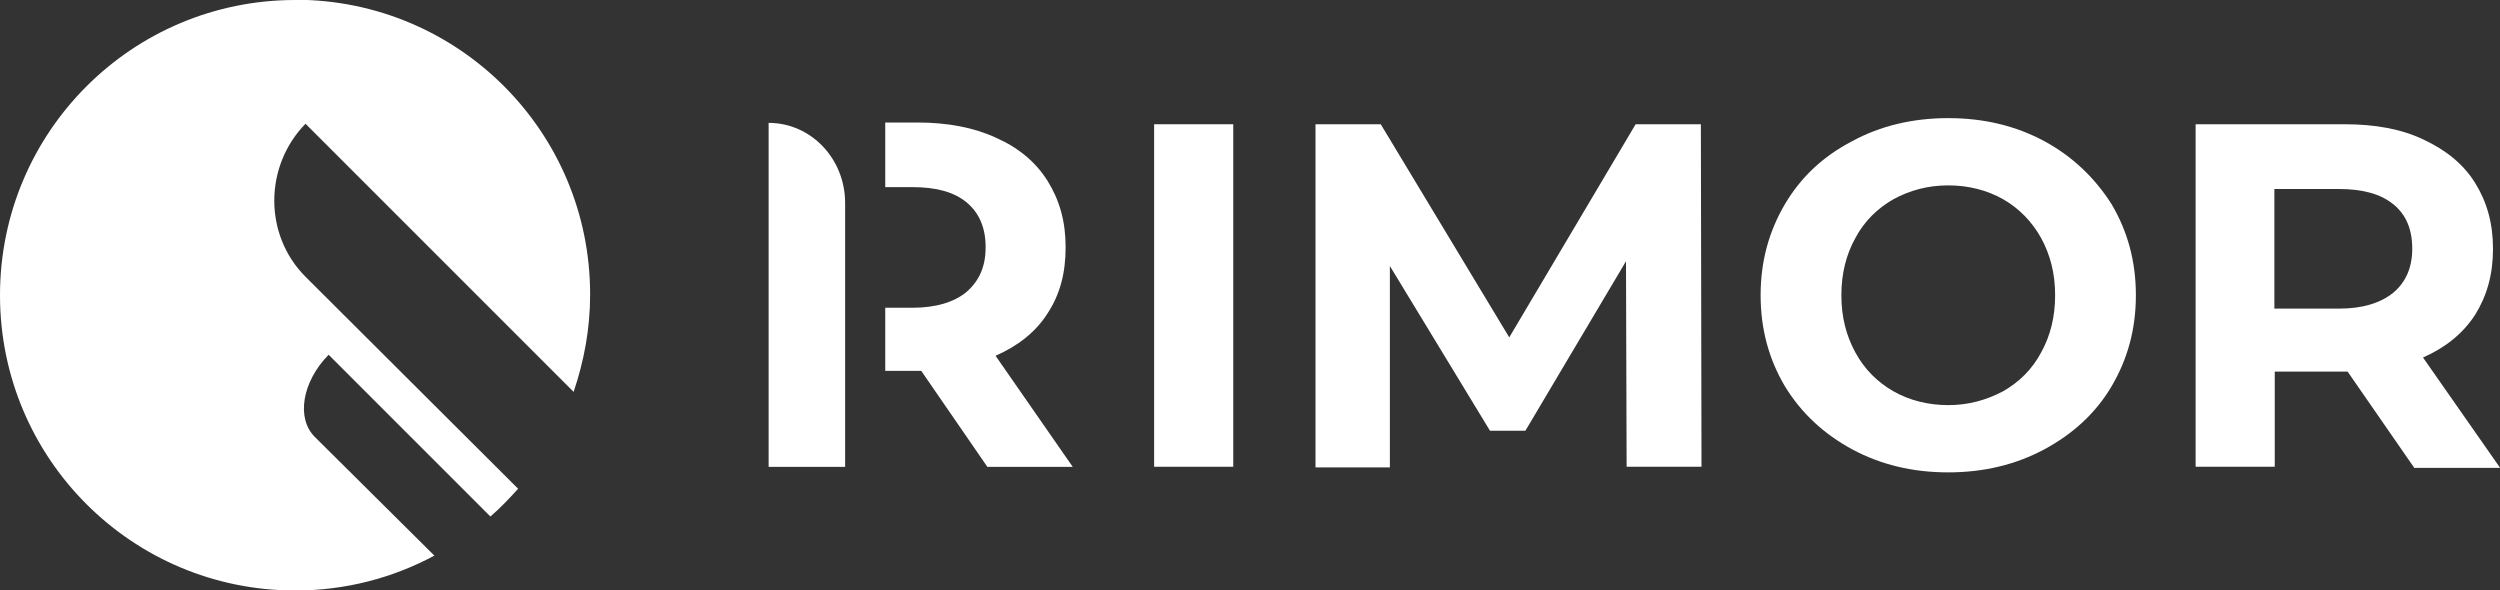
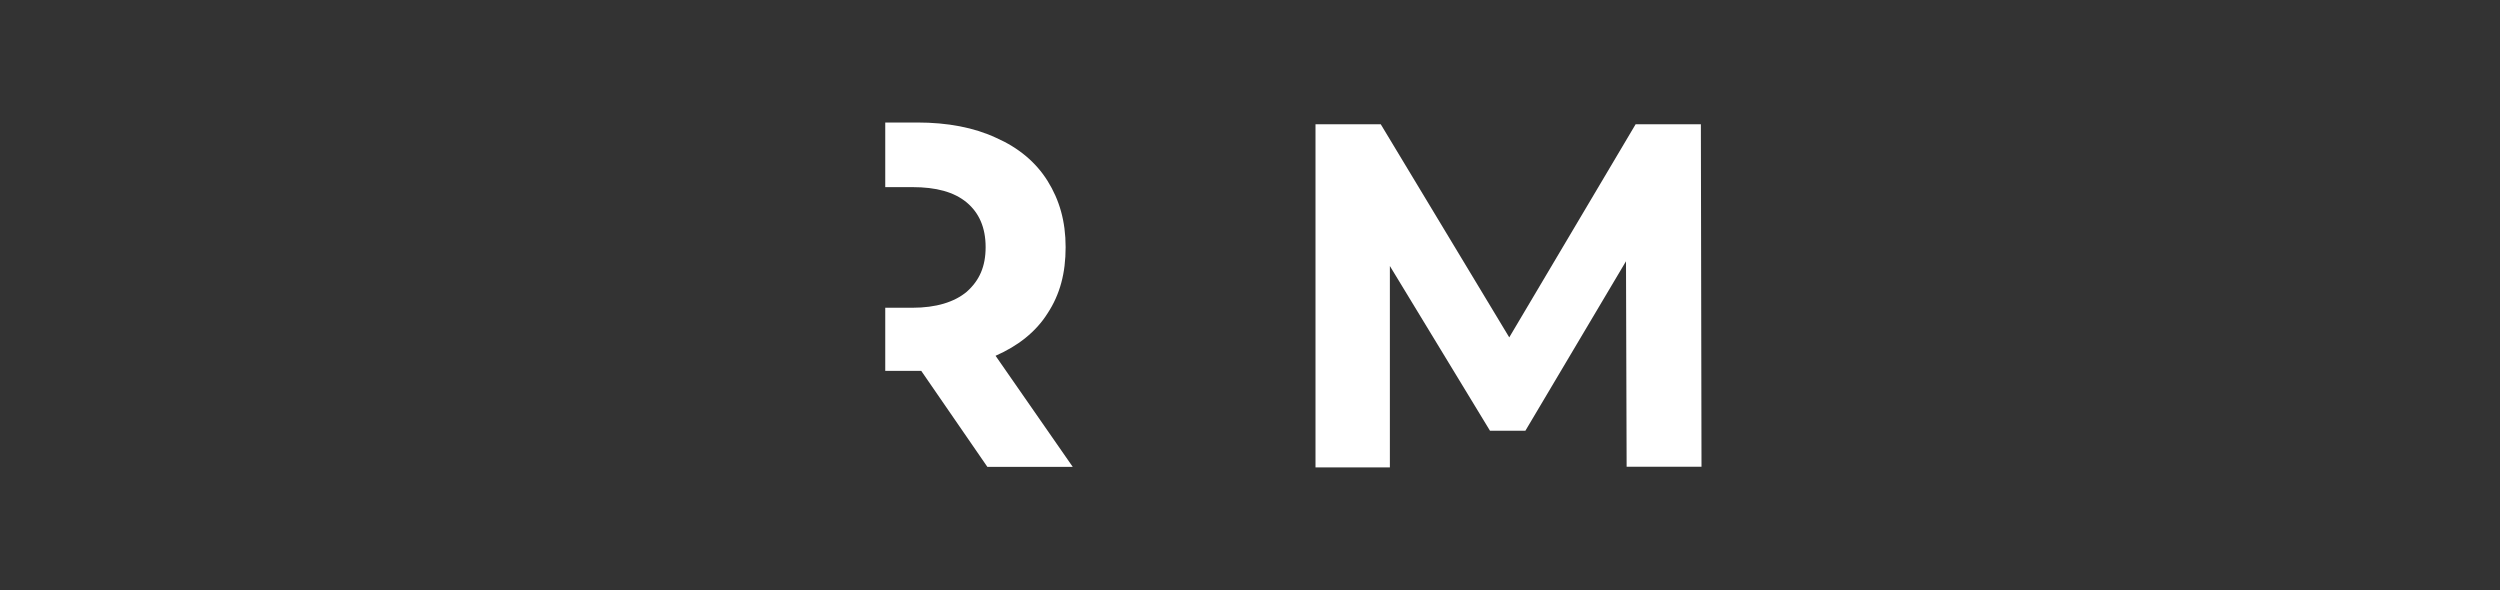
<svg xmlns="http://www.w3.org/2000/svg" id="Livello_1" data-name="Livello 1" viewBox="0 0 200 47.24">
  <rect x="0" y="0" width="200" height="47.24" fill="#333333" stroke="none" />
  <defs>
    <style>
      .cls-1 {
        fill: #fff;
        stroke-width: 0px;
      }
    </style>
  </defs>
  <g>
    <g>
-       <path class="cls-1" d="M61.49,9.83h0c3.4,0,6.12,2.88,6.12,6.4v21.12h-6.12V9.83Z" />
      <path class="cls-1" d="M79.65,28.46c1.77-.78,3.21-1.89,4.16-3.4.99-1.51,1.44-3.21,1.44-5.29s-.5-3.78-1.44-5.29-2.34-2.67-4.11-3.45c-1.77-.83-3.9-1.23-6.33-1.23h-2.55v5.17h2.17c1.89,0,3.33.38,4.35,1.23.99.83,1.51,2.01,1.51,3.57s-.5,2.67-1.51,3.57c-.99.83-2.46,1.28-4.35,1.28h-2.17v5.05h2.88l5.29,7.68h6.83l-6.17-8.88Z" />
    </g>
    <g>
-       <path class="cls-1" d="M92.33,9.94h6.33v27.4h-6.33V9.94Z" />
      <path class="cls-1" d="M130.13,37.34l-.05-16.44-8.05,13.56h-2.83l-8.01-13.18v16.11h-5.95V9.94h5.22l10.28,17.05,10.11-17.05h5.22l.05,27.4h-5.98Z" />
-       <path class="cls-1" d="M148.18,35.95c-2.27-1.23-4.06-2.88-5.39-5.05-1.28-2.17-1.94-4.56-1.94-7.28s.66-5.1,1.94-7.28c1.28-2.17,3.05-3.83,5.39-5.05,2.27-1.23,4.84-1.84,7.68-1.84s5.39.61,7.68,1.84c2.27,1.23,4.06,2.95,5.39,5.05,1.28,2.17,1.94,4.56,1.94,7.28s-.66,5.1-1.94,7.28c-1.28,2.17-3.12,3.83-5.39,5.05s-4.84,1.84-7.68,1.84-5.39-.61-7.68-1.84ZM160.25,31.3c1.28-.73,2.34-1.77,3.05-3.12.73-1.32,1.11-2.83,1.11-4.56s-.38-3.21-1.11-4.56c-.73-1.32-1.77-2.39-3.05-3.12s-2.79-1.11-4.39-1.11-3.05.38-4.39,1.11c-1.28.73-2.34,1.77-3.05,3.12-.73,1.32-1.11,2.83-1.11,4.56s.38,3.21,1.11,4.56,1.77,2.39,3.05,3.12,2.79,1.11,4.39,1.11,3.05-.4,4.39-1.11Z" />
-       <path class="cls-1" d="M193.08,37.34l-5.27-7.61h-5.83v7.61h-6.33V9.94h11.91c2.46,0,4.56.38,6.33,1.23,1.77.83,3.17,1.94,4.11,3.45s1.44,3.21,1.44,5.29-.5,3.78-1.44,5.29c-.99,1.51-2.39,2.62-4.16,3.4l6.17,8.83h-6.9v-.09h-.02ZM191.47,16.35c-.99-.83-2.46-1.23-4.35-1.23h-5.17v9.57h5.17c1.89,0,3.33-.45,4.35-1.28.99-.83,1.51-2.01,1.51-3.5,0-1.58-.5-2.74-1.51-3.57Z" />
    </g>
  </g>
-   <path class="cls-1" d="M23.62,0C10.56,0,0,10.56,0,23.62s10.56,23.62,23.62,23.62c3.99,0,7.77-.99,11.13-2.79l-9.57-9.5c-1.51-1.51-.99-4.44,1.11-6.57h0l12.94,12.94c.78-.66,1.51-1.44,2.22-2.22l-17.01-16.96c-3.33-3.33-3.33-8.83,0-12.24l21.45,21.45c.83-2.46,1.32-5.05,1.32-7.77.02-13.04-10.54-23.6-23.6-23.6Z" />
</svg>